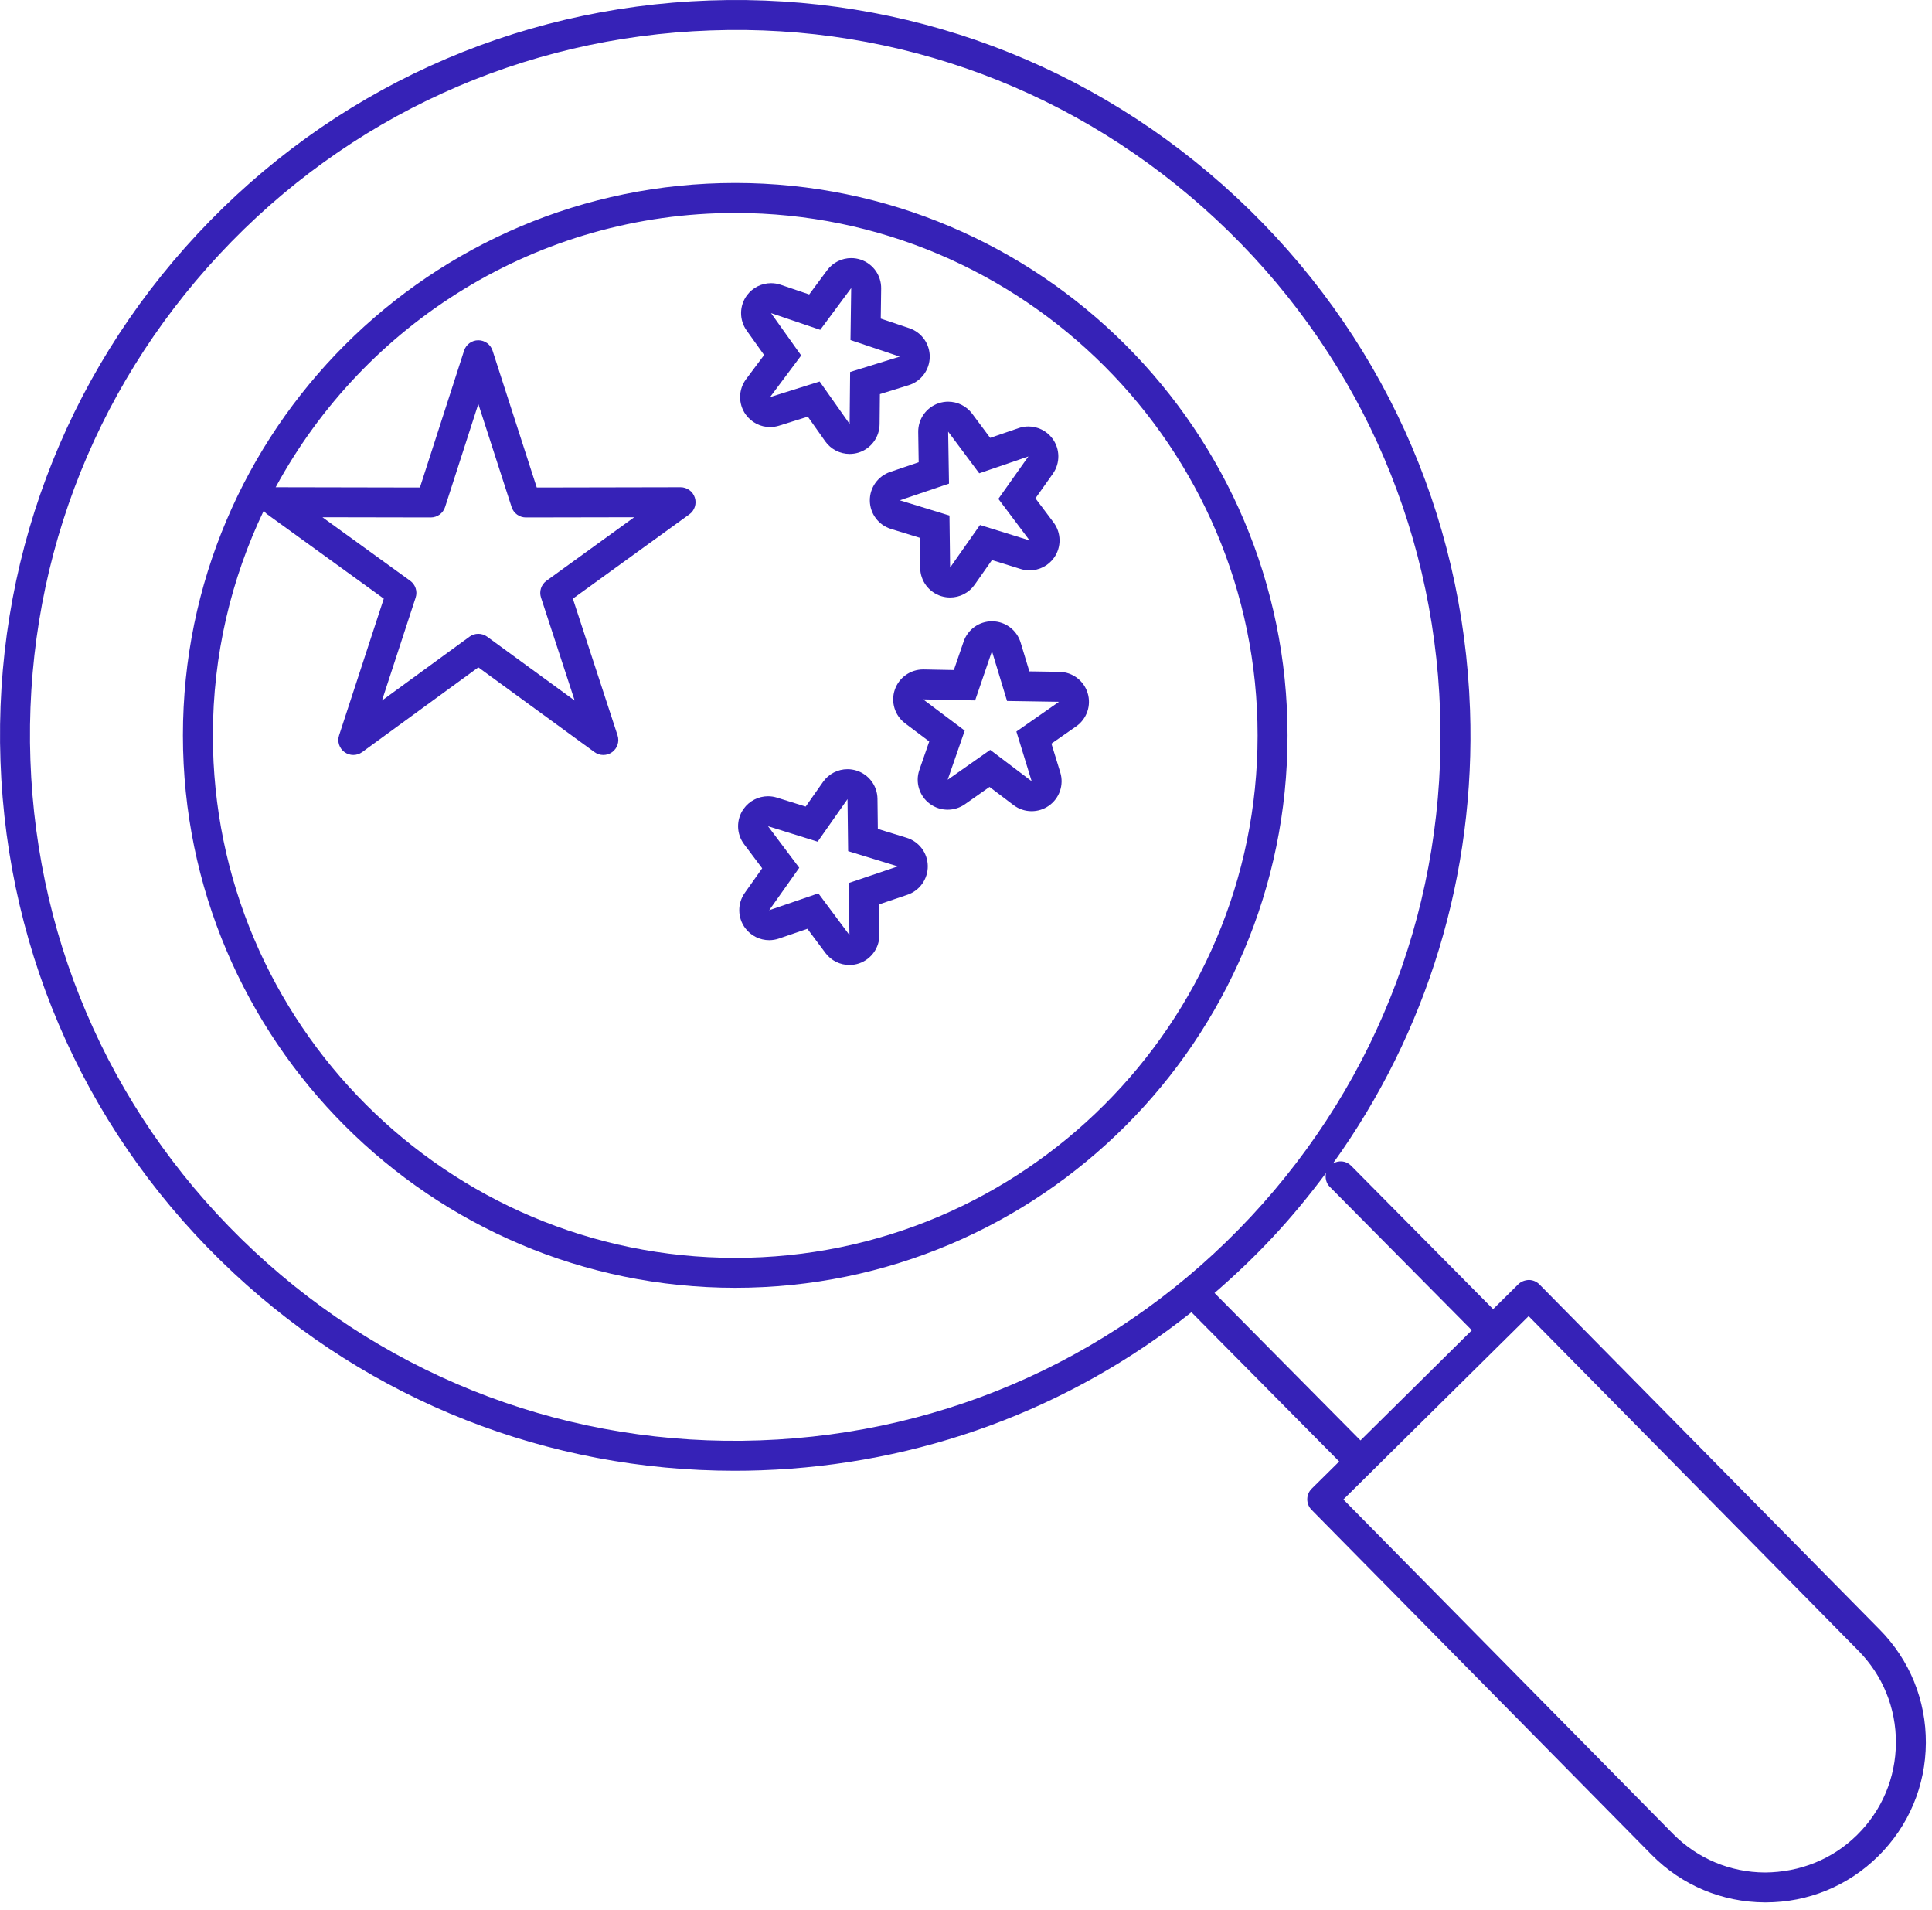
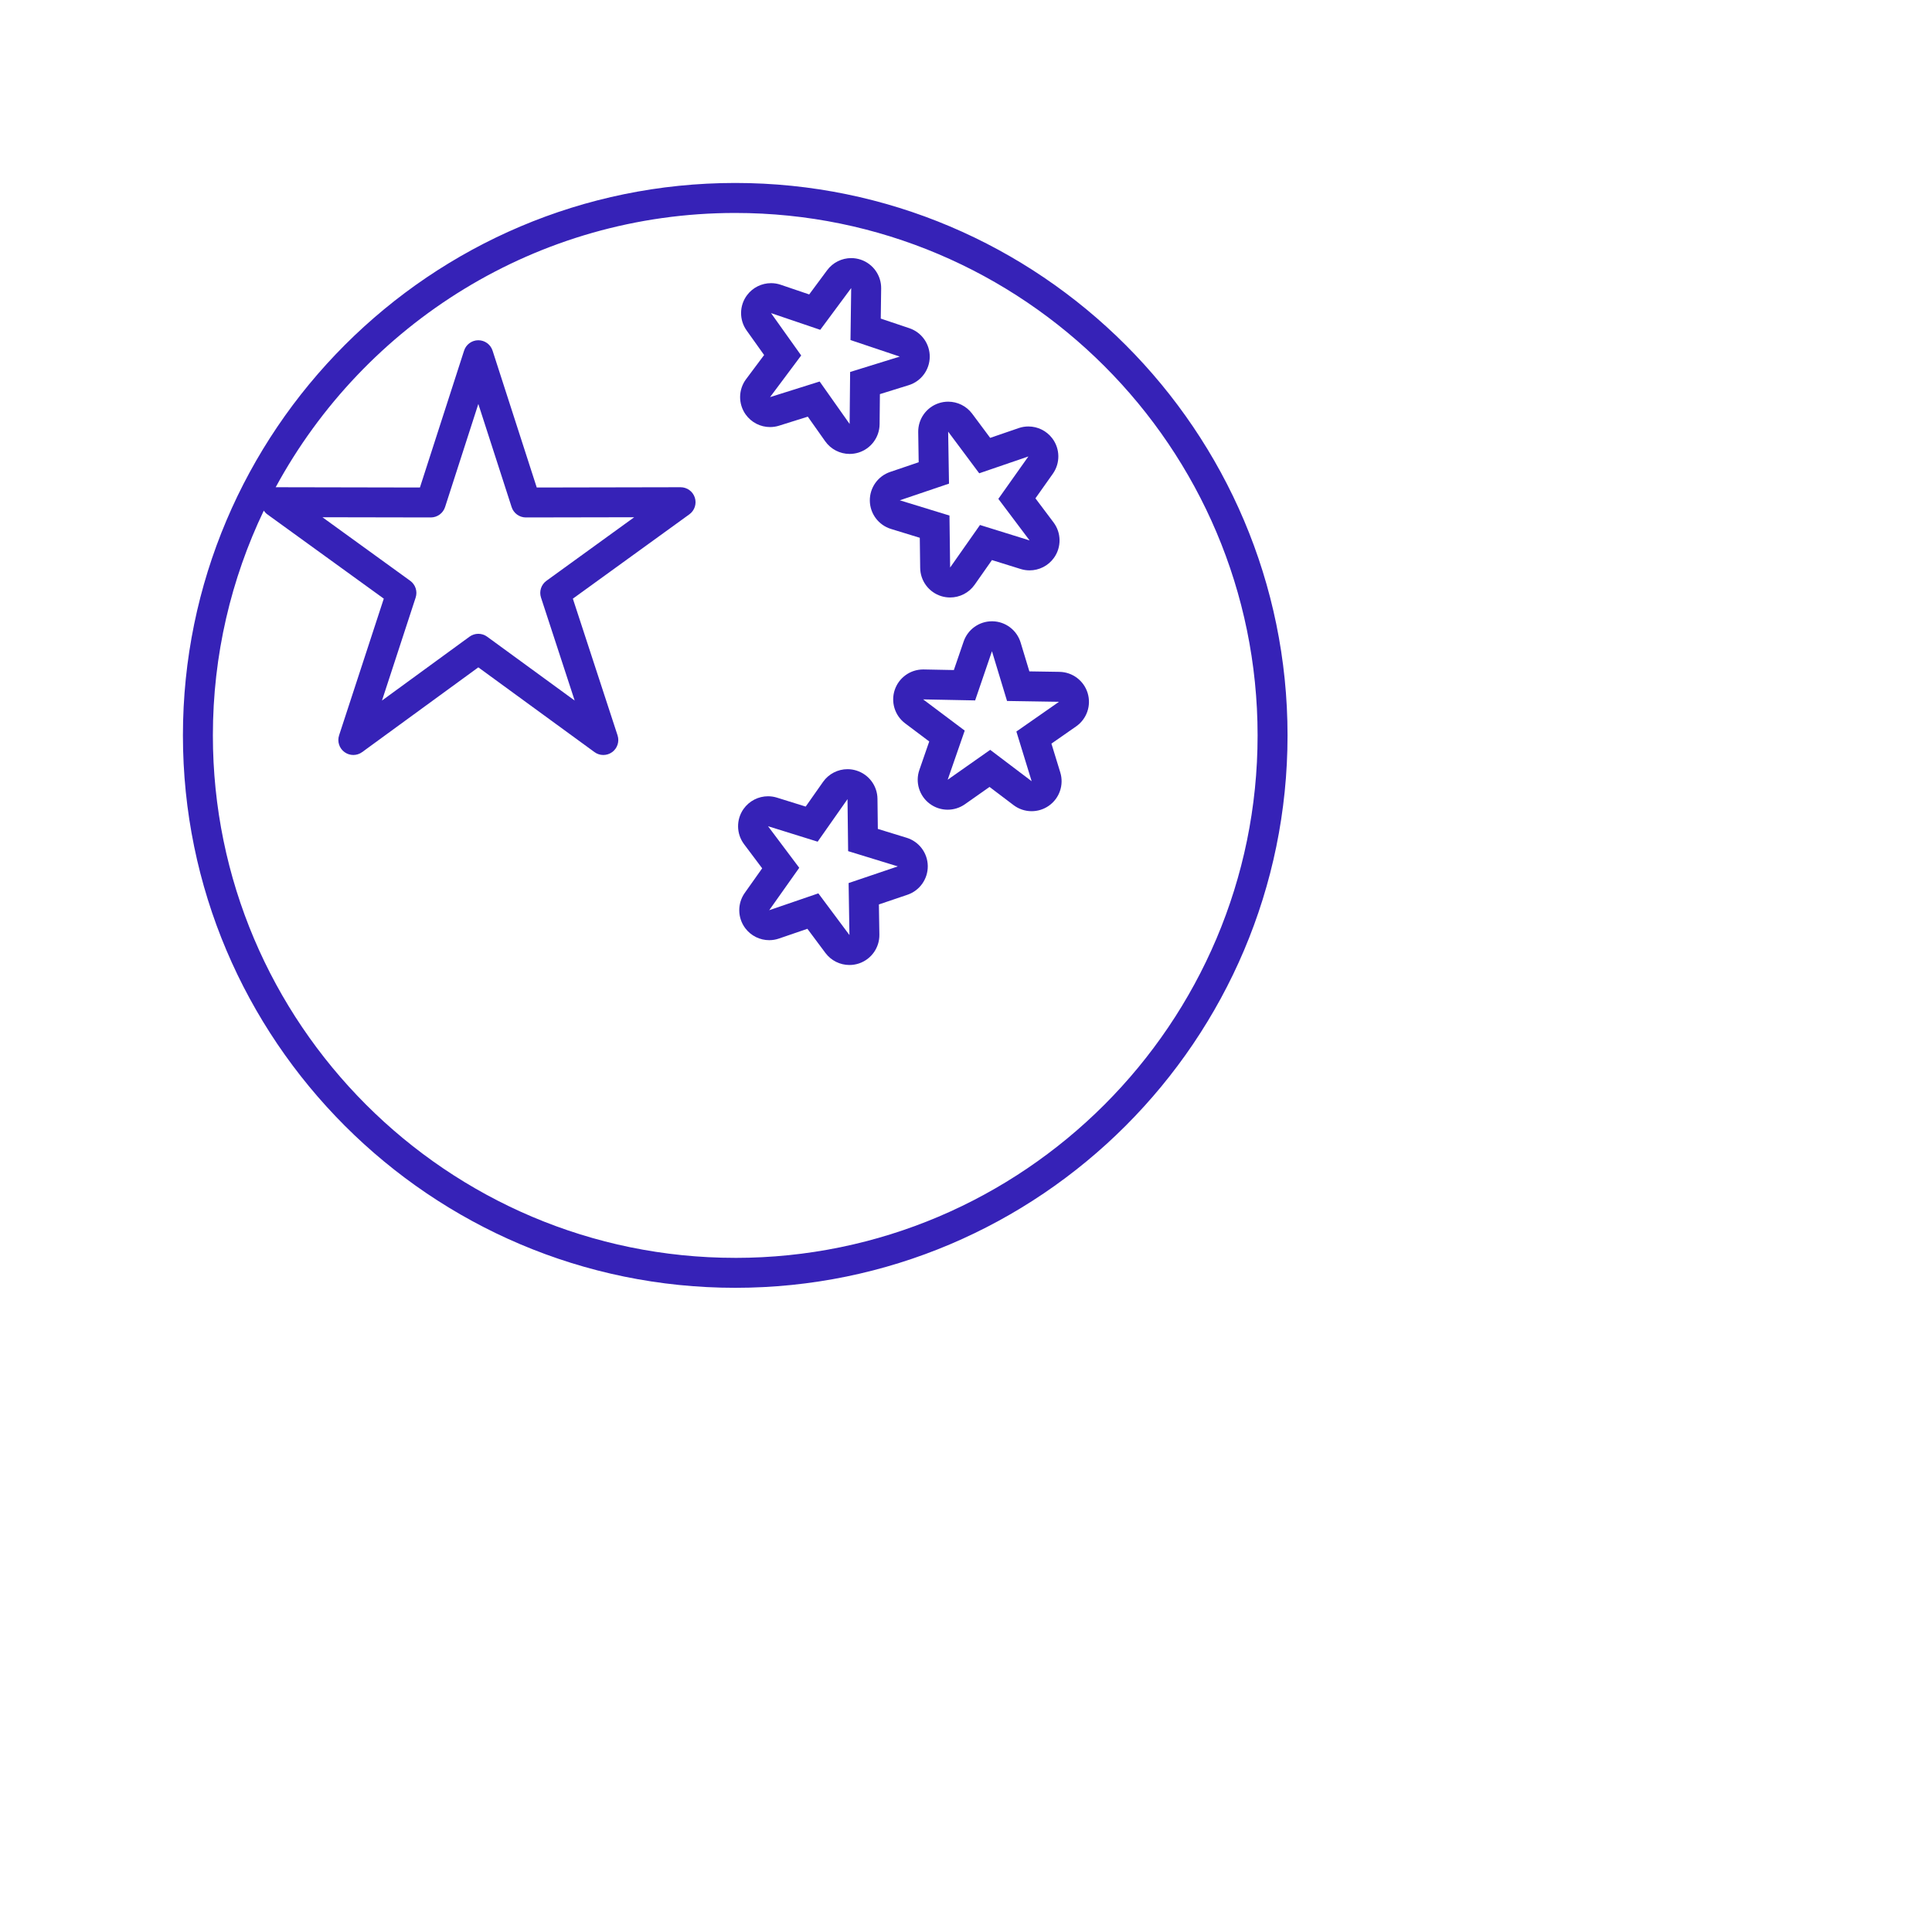
<svg xmlns="http://www.w3.org/2000/svg" width="172" height="170" viewBox="0 0 172 170" fill="none">
  <g clip-path="url(#clip0_2017_5218)">
-     <path d="M167.332 145.035L137.052 114.325C136.802 114.073 136.465 113.93 136.11 113.927C135.76 113.941 135.416 114.065 135.165 114.313L132.929 116.525L120.278 103.751C119.838 103.309 119.178 103.259 118.665 103.563C127.078 91.866 131.382 77.808 130.872 63.175C130.262 45.7 122.885 29.509 110.098 17.585C97.311 5.661 80.663 -0.569 63.175 0.041C45.702 0.652 29.508 8.031 17.586 20.816C5.663 33.603 -0.568 50.27 0.043 67.743C0.652 85.215 8.03 101.403 20.818 113.326C33.032 124.715 48.785 130.91 65.402 130.91C66.179 130.91 66.962 130.897 67.745 130.869C81.895 130.374 95.203 125.438 106.086 116.786C106.11 116.814 106.118 116.849 106.145 116.875L119.225 130.083L116.778 132.503C116.254 133.021 116.25 133.863 116.766 134.387L147.046 165.098C149.726 167.808 153.301 169.31 157.112 169.33H157.19C160.972 169.33 164.532 167.868 167.221 165.206C169.93 162.526 171.433 158.951 171.454 155.141C171.476 151.33 170.01 147.739 167.33 145.031L167.332 145.035ZM67.651 128.205C50.895 128.805 34.902 122.814 22.635 111.375C10.37 99.939 3.292 84.411 2.707 67.65C2.122 50.887 8.099 34.9 19.536 22.635C30.975 10.368 46.506 3.292 63.27 2.707C80.011 2.101 96.014 8.097 108.278 19.536C120.544 30.975 127.621 46.506 128.206 63.268C128.79 80.027 122.814 96.013 111.377 108.278C99.939 120.543 84.41 127.619 67.651 128.205ZM108.125 115.086C109.933 113.526 111.675 111.869 113.328 110.097C115.024 108.278 116.59 106.374 118.052 104.407C117.957 104.835 118.052 105.295 118.382 105.63L131.033 118.403L121.121 128.21L108.125 115.086ZM165.346 163.314C163.145 165.493 160.241 166.648 157.126 166.668C154.029 166.652 151.121 165.429 148.942 163.226L119.598 133.465L133.822 119.39C133.834 119.379 133.85 119.375 133.862 119.363C133.874 119.351 133.877 119.337 133.889 119.325L136.089 117.147L165.433 146.909C167.613 149.111 168.804 152.03 168.788 155.129C168.772 158.227 167.549 161.134 165.346 163.314Z" fill="#3622B7" />
    <path d="M66.381 36.888C66.891 37.607 67.709 38.012 68.557 38.012C68.824 38.012 69.093 37.972 69.357 37.889L71.916 37.086L73.463 39.275C73.972 39.996 74.791 40.403 75.641 40.403C75.905 40.403 76.173 40.363 76.436 40.282C77.54 39.936 78.297 38.919 78.308 37.761L78.335 35.08L80.896 34.285C82.001 33.943 82.759 32.927 82.772 31.769C82.785 30.612 82.051 29.579 80.953 29.211L78.411 28.357L78.447 25.676C78.463 24.519 77.729 23.484 76.633 23.113C76.353 23.019 76.065 22.973 75.78 22.973C74.952 22.973 74.151 23.36 73.637 24.052L72.04 26.207L69.5 25.344C69.219 25.248 68.929 25.203 68.643 25.203C67.816 25.203 67.016 25.588 66.503 26.277C65.812 27.205 65.799 28.473 66.471 29.416L68.027 31.6L66.421 33.748C65.728 34.675 65.713 35.944 66.381 36.888ZM68.643 27.869L73.024 29.357L75.779 25.64L75.716 30.267L80.103 31.739L75.684 33.109L75.639 37.736L72.971 33.957L68.556 35.346L71.327 31.639L68.643 27.869Z" fill="#3622B7" />
    <path d="M81.788 41.144L79.249 42.006C78.153 42.378 77.421 43.412 77.438 44.57C77.455 45.727 78.215 46.74 79.322 47.08L81.886 47.867L81.921 50.548C81.935 51.706 82.694 52.72 83.799 53.062C84.059 53.142 84.325 53.18 84.586 53.18C85.439 53.18 86.26 52.77 86.769 52.046L88.31 49.851L90.87 50.647C91.131 50.728 91.398 50.767 91.662 50.767C92.513 50.767 93.334 50.358 93.842 49.636C94.508 48.691 94.489 47.423 93.793 46.498L92.182 44.355L93.731 42.167C94.399 41.223 94.383 39.955 93.69 39.028C93.177 38.342 92.379 37.959 91.555 37.959C91.266 37.959 90.975 38.005 90.691 38.103L88.153 38.974L86.55 36.824C86.037 36.136 85.238 35.752 84.412 35.752C84.124 35.752 83.835 35.799 83.551 35.895C82.457 36.268 81.727 37.306 81.746 38.463L81.788 41.144ZM84.487 43.046L84.411 38.419L87.177 42.127L91.554 40.627L88.88 44.403L91.662 48.102L87.245 46.728L84.587 50.515L84.528 45.888L80.106 44.531L84.489 43.046H84.487Z" fill="#3622B7" />
    <path d="M94.322 59.8L91.641 59.758L90.863 57.191C90.527 56.083 89.515 55.319 88.359 55.299C88.343 55.299 88.327 55.299 88.311 55.299C87.173 55.299 86.158 56.022 85.789 57.102L84.919 59.639L82.238 59.587C82.221 59.587 82.203 59.587 82.185 59.587C81.049 59.587 80.035 60.307 79.663 61.384C79.286 62.477 79.658 63.691 80.583 64.385L82.727 65.996L81.849 68.53C81.469 69.623 81.838 70.836 82.762 71.532C83.237 71.89 83.802 72.07 84.367 72.07C84.903 72.07 85.439 71.908 85.901 71.586L88.095 70.043L90.234 71.662C90.709 72.022 91.277 72.202 91.843 72.202C92.378 72.202 92.913 72.042 93.373 71.72C94.321 71.058 94.733 69.858 94.393 68.752L93.605 66.188L95.805 64.655C96.754 63.993 97.169 62.795 96.83 61.688C96.492 60.581 95.478 59.819 94.322 59.801V59.8ZM90.485 65.112L91.845 69.535L88.155 66.742L84.369 69.402L85.886 65.029L82.186 62.251L86.813 62.342L88.311 57.964L89.654 62.392L94.281 62.465L90.485 65.112Z" fill="#3622B7" />
    <path d="M80.714 74.567L78.151 73.78L78.119 71.099C78.106 69.942 77.347 68.926 76.24 68.583C75.981 68.503 75.715 68.463 75.453 68.463C74.599 68.463 73.778 68.874 73.27 69.598L71.728 71.792L69.168 70.995C68.907 70.914 68.641 70.874 68.376 70.874C67.526 70.874 66.706 71.282 66.196 72.003C65.53 72.948 65.548 74.216 66.243 75.142L67.854 77.286L66.304 79.475C65.636 80.419 65.652 81.687 66.346 82.614C66.859 83.3 67.656 83.683 68.481 83.683C68.77 83.683 69.061 83.636 69.344 83.539L71.88 82.67L73.484 84.82C73.998 85.508 74.796 85.892 75.623 85.892C75.91 85.892 76.201 85.846 76.483 85.75C77.579 85.376 78.308 84.339 78.288 83.183L78.245 80.502L80.784 79.642C81.88 79.271 82.612 78.235 82.597 77.078C82.581 75.92 81.82 74.906 80.714 74.567ZM75.549 78.599L75.623 83.226L72.856 79.516L68.481 81.016L71.154 77.24L68.375 73.54L72.793 74.916L75.451 71.13L75.507 75.758L79.93 77.116L75.547 78.6L75.549 78.599Z" fill="#3622B7" />
    <path d="M65.456 16.285C38.343 16.285 16.285 38.343 16.285 65.455C16.285 92.567 38.343 114.625 65.456 114.625C92.57 114.625 114.626 92.567 114.626 65.455C114.626 38.343 92.568 16.285 65.456 16.285ZM65.456 111.959C39.815 111.959 18.952 91.098 18.952 65.456C18.952 58.298 20.581 51.514 23.483 45.45C23.568 45.574 23.669 45.687 23.797 45.779L34.167 53.284L30.188 65.451C30.008 66.002 30.204 66.604 30.671 66.944C31.141 67.286 31.775 67.283 32.24 66.944L42.584 59.4L52.927 66.944C53.16 67.115 53.436 67.2 53.712 67.2C53.988 67.2 54.261 67.116 54.496 66.946C54.964 66.606 55.159 66.002 54.979 65.452L51 53.286L61.371 45.78C61.84 45.441 62.036 44.837 61.857 44.288C61.679 43.739 61.167 43.367 60.589 43.367H60.587L47.785 43.392L43.852 31.209C43.675 30.659 43.161 30.285 42.584 30.285C42.007 30.285 41.493 30.659 41.316 31.209L37.384 43.392L24.581 43.367H24.578C24.565 43.367 24.553 43.372 24.541 43.373C32.416 28.844 47.803 18.955 65.457 18.955C91.099 18.955 111.96 39.816 111.96 65.458C111.96 91.099 91.099 111.961 65.457 111.961L65.456 111.959ZM48.164 53.188L51.161 62.354L43.369 56.67C42.903 56.328 42.265 56.328 41.799 56.67L34.007 62.354L37.004 53.188C37.185 52.638 36.988 52.034 36.519 51.694L28.706 46.039L38.351 46.057H38.353C38.932 46.057 39.444 45.684 39.623 45.133L42.584 35.956L45.548 45.133C45.725 45.684 46.239 46.057 46.816 46.057H46.819L56.461 46.039L48.649 51.694C48.179 52.034 47.983 52.638 48.164 53.188Z" fill="#3622B7" />
  </g>
  <defs>
    <clipPath id="clip0_2017_5218">
      <rect width="171.454" height="169.334" fill="white" />
    </clipPath>
  </defs>
</svg>